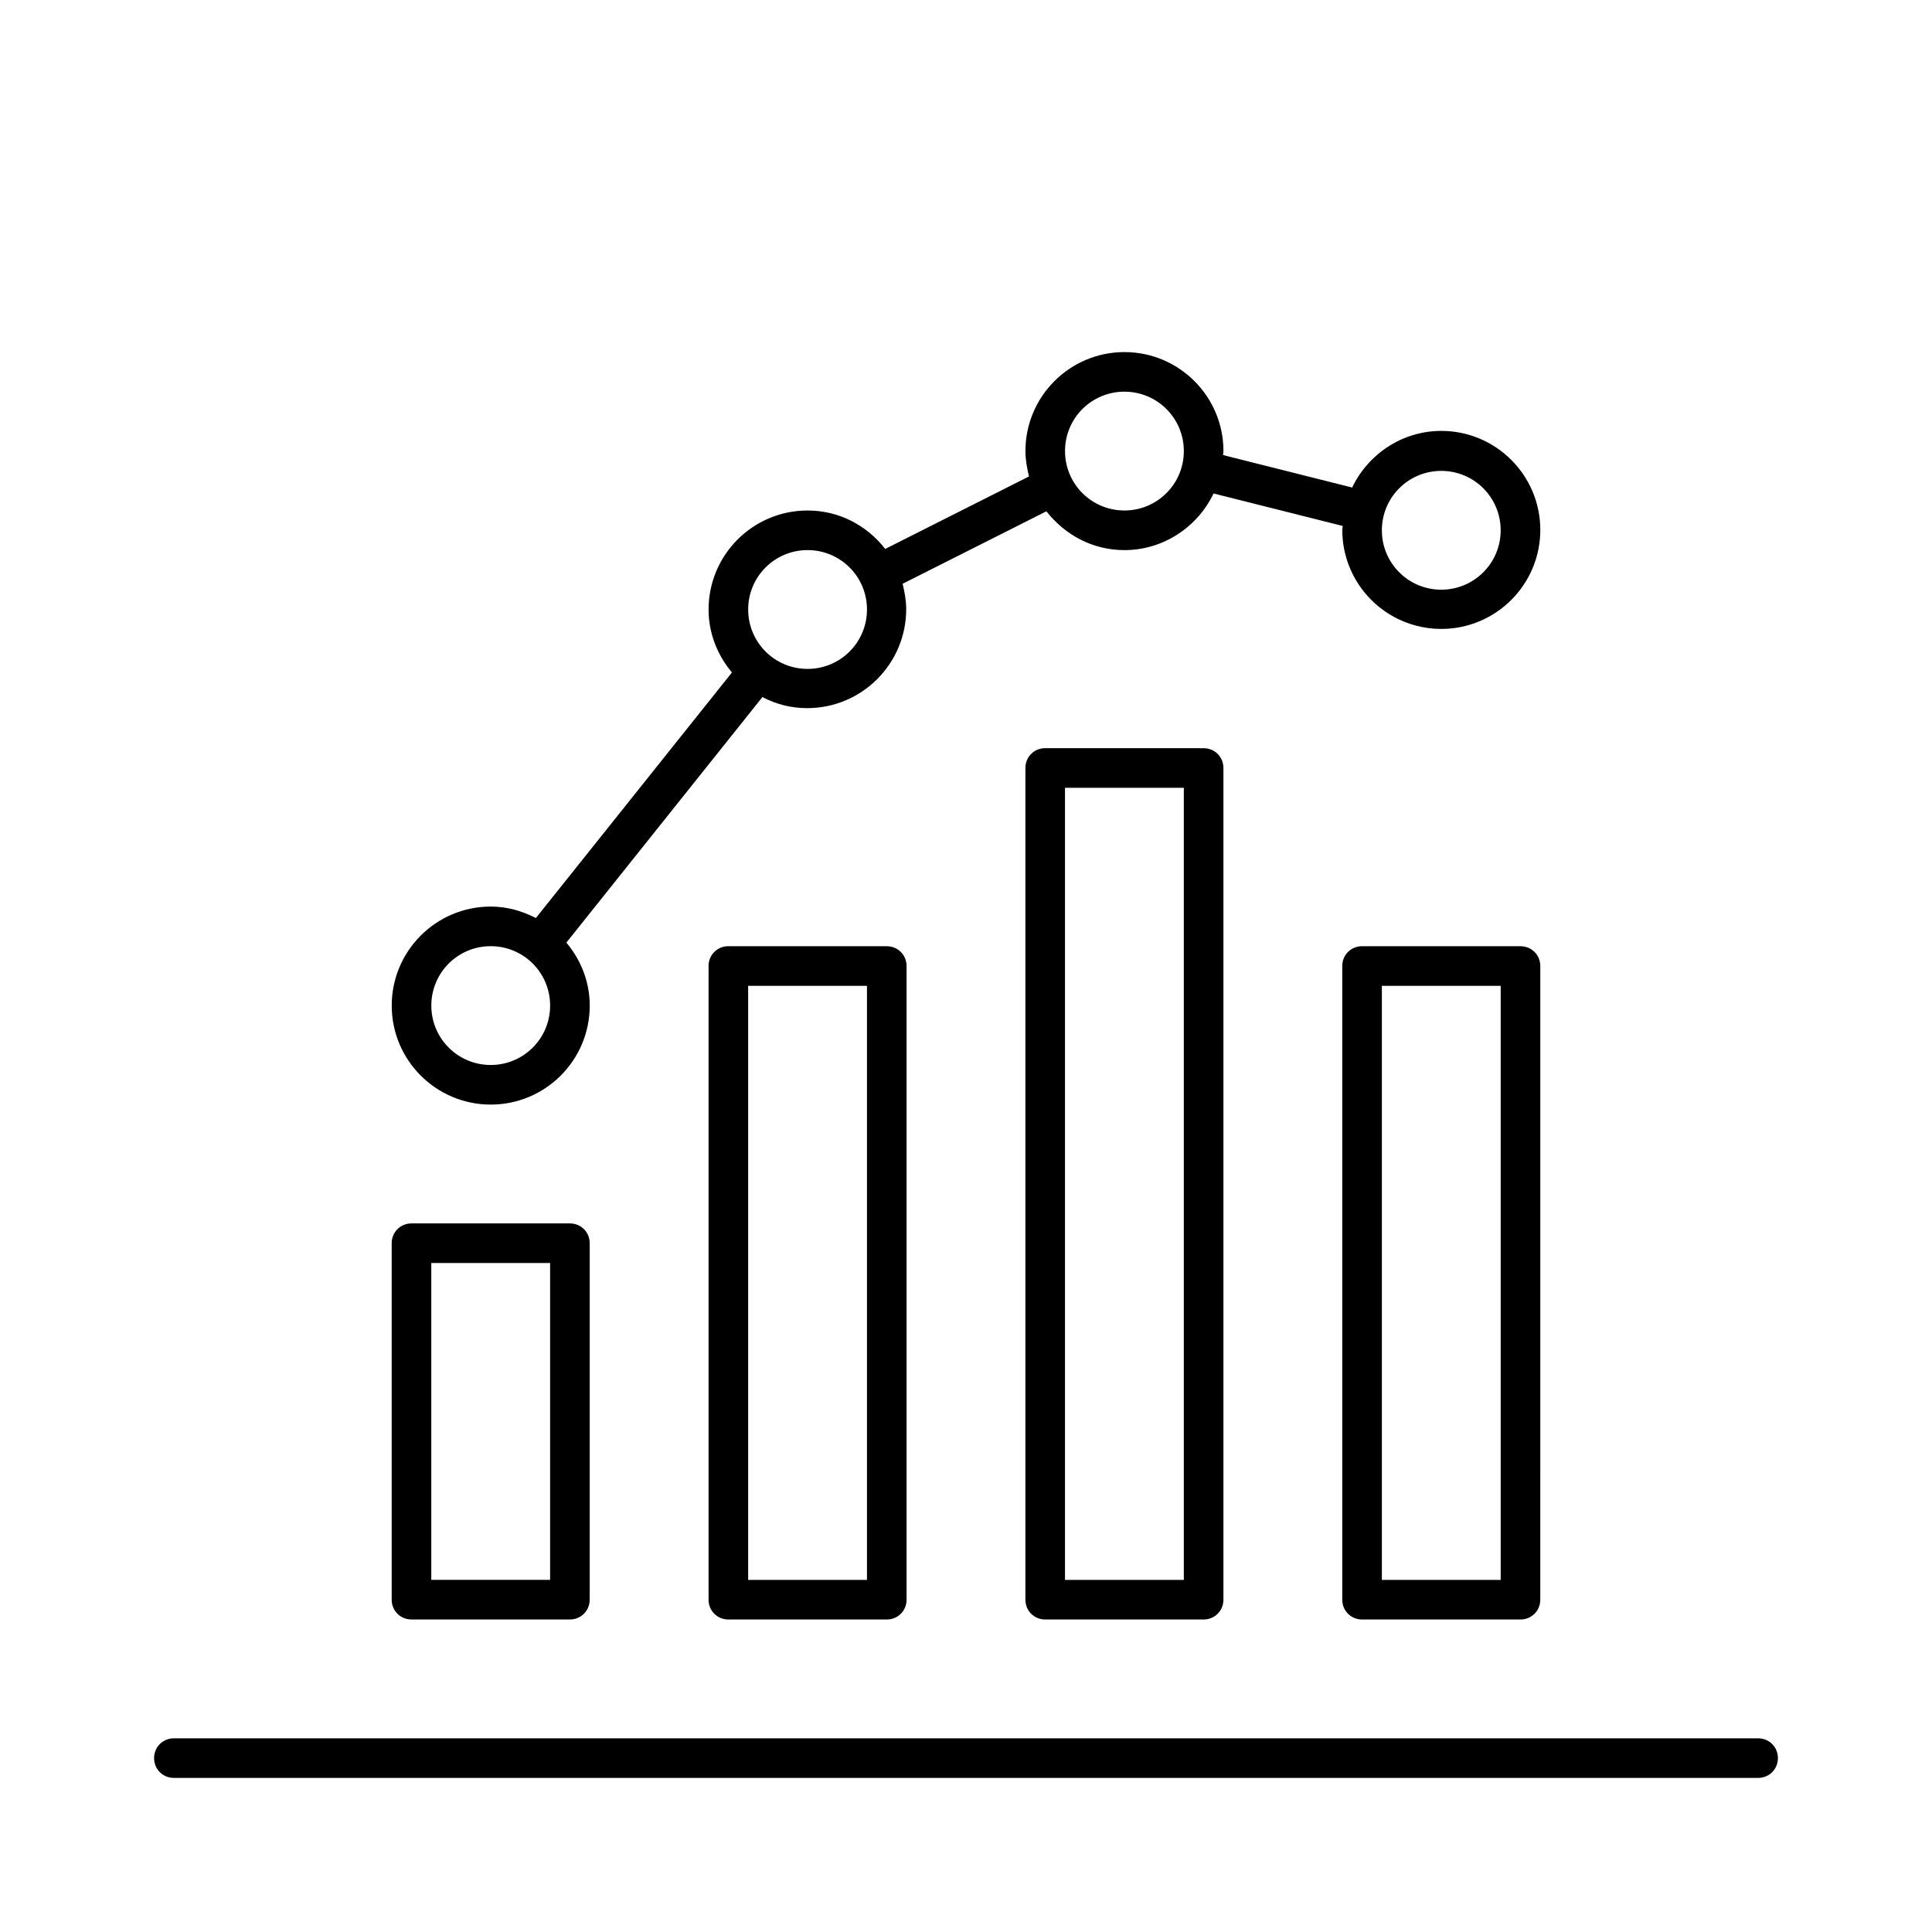
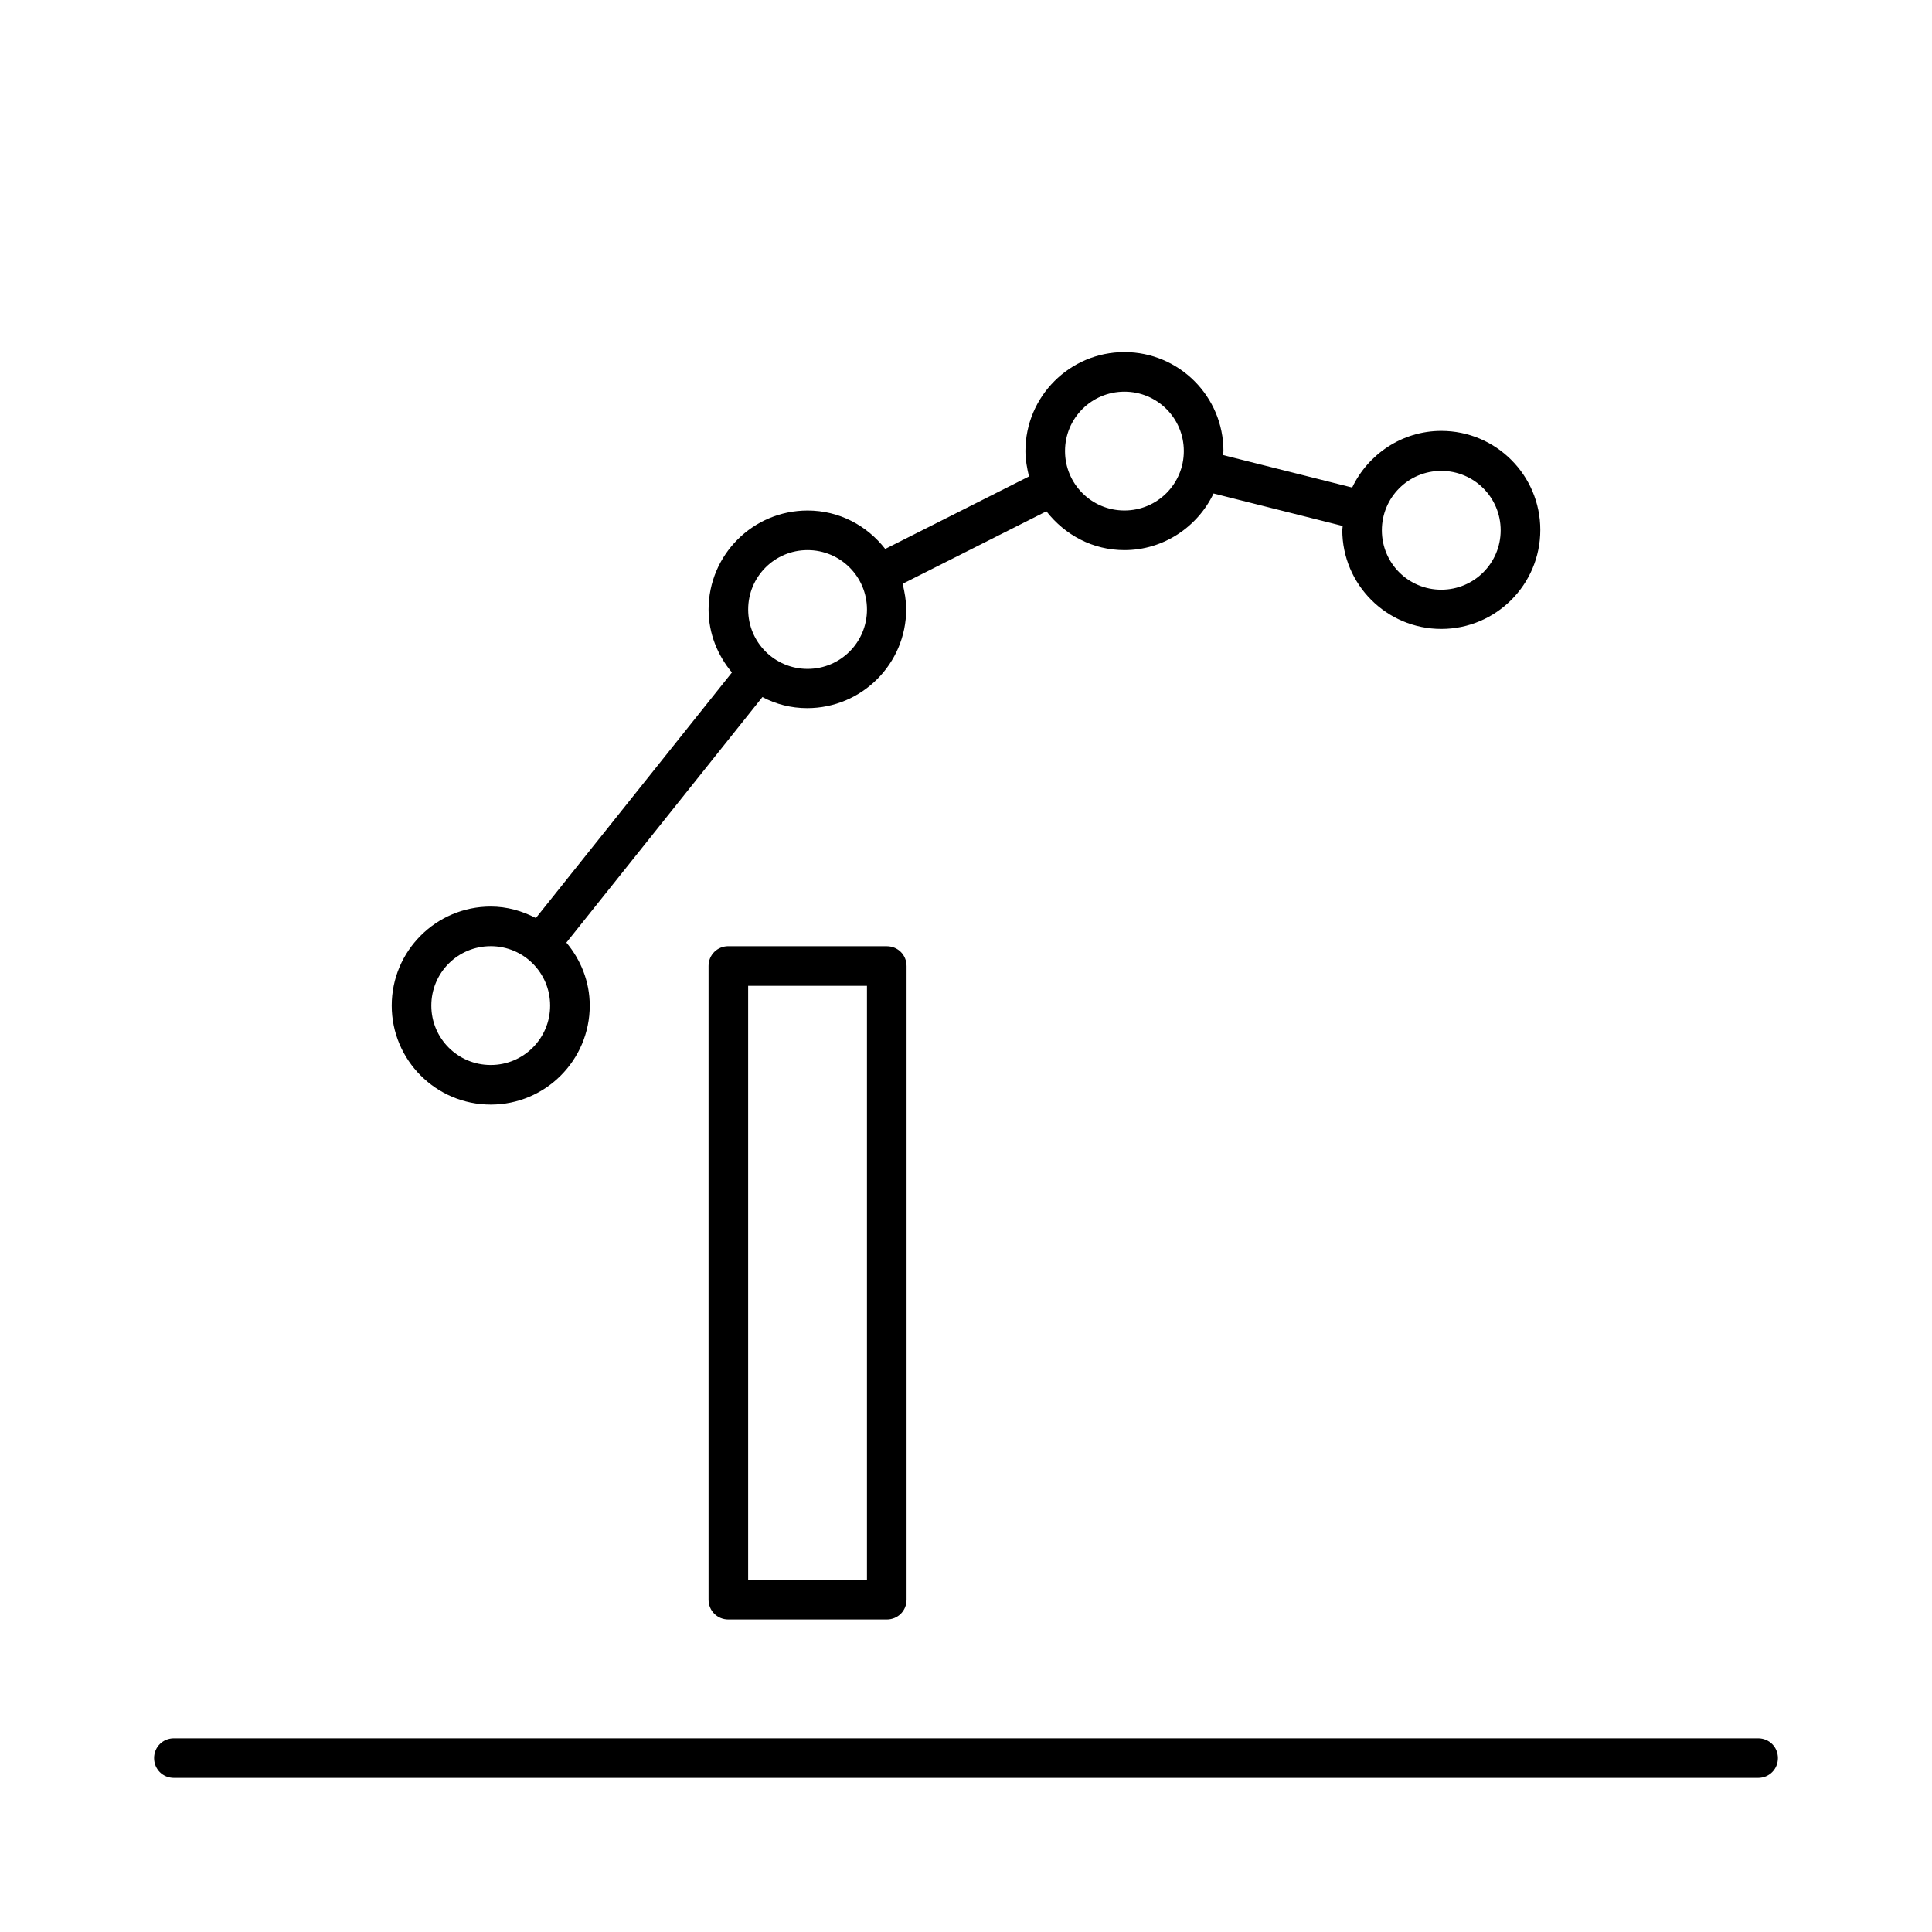
<svg xmlns="http://www.w3.org/2000/svg" fill="#000000" width="800px" height="800px" version="1.1" viewBox="144 144 512 512">
  <g>
-     <path d="m247.8 567.93c0 2.938 2.309 5.246 5.246 5.246h41.984c2.938 0 5.246-2.309 5.246-5.246v-94.465c0-2.938-2.309-5.246-5.246-5.246h-41.984c-2.938 0-5.246 2.309-5.246 5.246zm10.496-89.215h31.488v83.969h-31.488z" />
    <path d="m337.02 394.75c-2.938 0-5.246 2.309-5.246 5.246v167.94c0 2.938 2.309 5.246 5.246 5.246h41.984c2.938 0 5.246-2.309 5.246-5.246v-167.93c0-2.938-2.309-5.246-5.246-5.246zm36.734 167.94h-31.488v-157.44h31.488z" />
-     <path d="m420.99 342.27c-2.938 0-5.246 2.309-5.246 5.246v220.42c0 2.938 2.309 5.246 5.246 5.246h41.984c2.938 0 5.246-2.309 5.246-5.246v-220.41c0-2.938-2.309-5.246-5.246-5.246zm36.734 220.42h-31.488v-209.92h31.488z" />
-     <path d="m504.96 394.75c-2.938 0-5.246 2.309-5.246 5.246v167.94c0 2.938 2.309 5.246 5.246 5.246h41.984c2.938 0 5.246-2.309 5.246-5.246l0.004-167.93c0-2.938-2.309-5.246-5.246-5.246zm36.738 167.94h-31.488v-157.44h31.488z" />
    <path d="m609.92 604.67h-419.84c-2.938 0-5.246 2.309-5.246 5.246s2.309 5.246 5.246 5.246h419.84c2.938 0 5.246-2.309 5.246-5.246 0.004-2.938-2.305-5.246-5.246-5.246z" />
    <path d="m274.05 384.25c-14.484 0-26.238 11.754-26.238 26.238 0 14.484 11.754 26.238 26.238 26.238s26.238-11.754 26.238-26.238c0-6.402-2.414-12.176-6.191-16.688l51.957-65.074c3.57 1.891 7.559 2.938 11.859 2.938 14.484 0 26.238-11.754 26.238-26.238 0-2.309-0.418-4.512-0.945-6.719l38.102-19.207c4.934 6.297 12.281 10.285 20.68 10.285 10.391 0 19.418-6.191 23.617-15.008l34.219 8.605c0 0.418-0.105 0.734-0.105 1.051 0 14.484 11.754 26.238 26.238 26.238s26.238-11.754 26.238-26.238-11.754-26.238-26.238-26.238c-10.391 0-19.418 6.191-23.617 15.008l-34.219-8.605c0-0.418 0.105-0.734 0.105-1.051 0-14.484-11.754-26.238-26.238-26.238s-26.238 11.754-26.238 26.238c0 2.309 0.418 4.512 0.945 6.719l-38.102 19.207c-4.832-6.195-12.18-10.184-20.574-10.184-14.484 0-26.238 11.754-26.238 26.238 0 6.402 2.414 12.176 6.191 16.688l-51.957 65.074c-3.672-1.883-7.664-3.039-11.965-3.039zm251.9-115.46c8.711 0 15.742 7.031 15.742 15.742 0 8.711-7.031 15.742-15.742 15.742-8.711 0-15.742-7.031-15.742-15.742 0-8.707 7.031-15.742 15.742-15.742zm-83.965-20.992c8.711 0 15.742 7.031 15.742 15.742s-7.031 15.742-15.742 15.742-15.742-7.031-15.742-15.742c-0.004-8.707 7.027-15.742 15.742-15.742zm-83.969 41.984c8.711 0 15.742 7.031 15.742 15.742s-7.031 15.742-15.742 15.742-15.742-7.031-15.742-15.742c-0.004-8.707 7.027-15.742 15.742-15.742zm-83.969 136.45c-8.711 0-15.742-7.031-15.742-15.742 0-8.711 7.031-15.742 15.742-15.742s15.742 7.031 15.742 15.742c0 8.711-7.031 15.742-15.742 15.742z" />
  </g>
</svg>